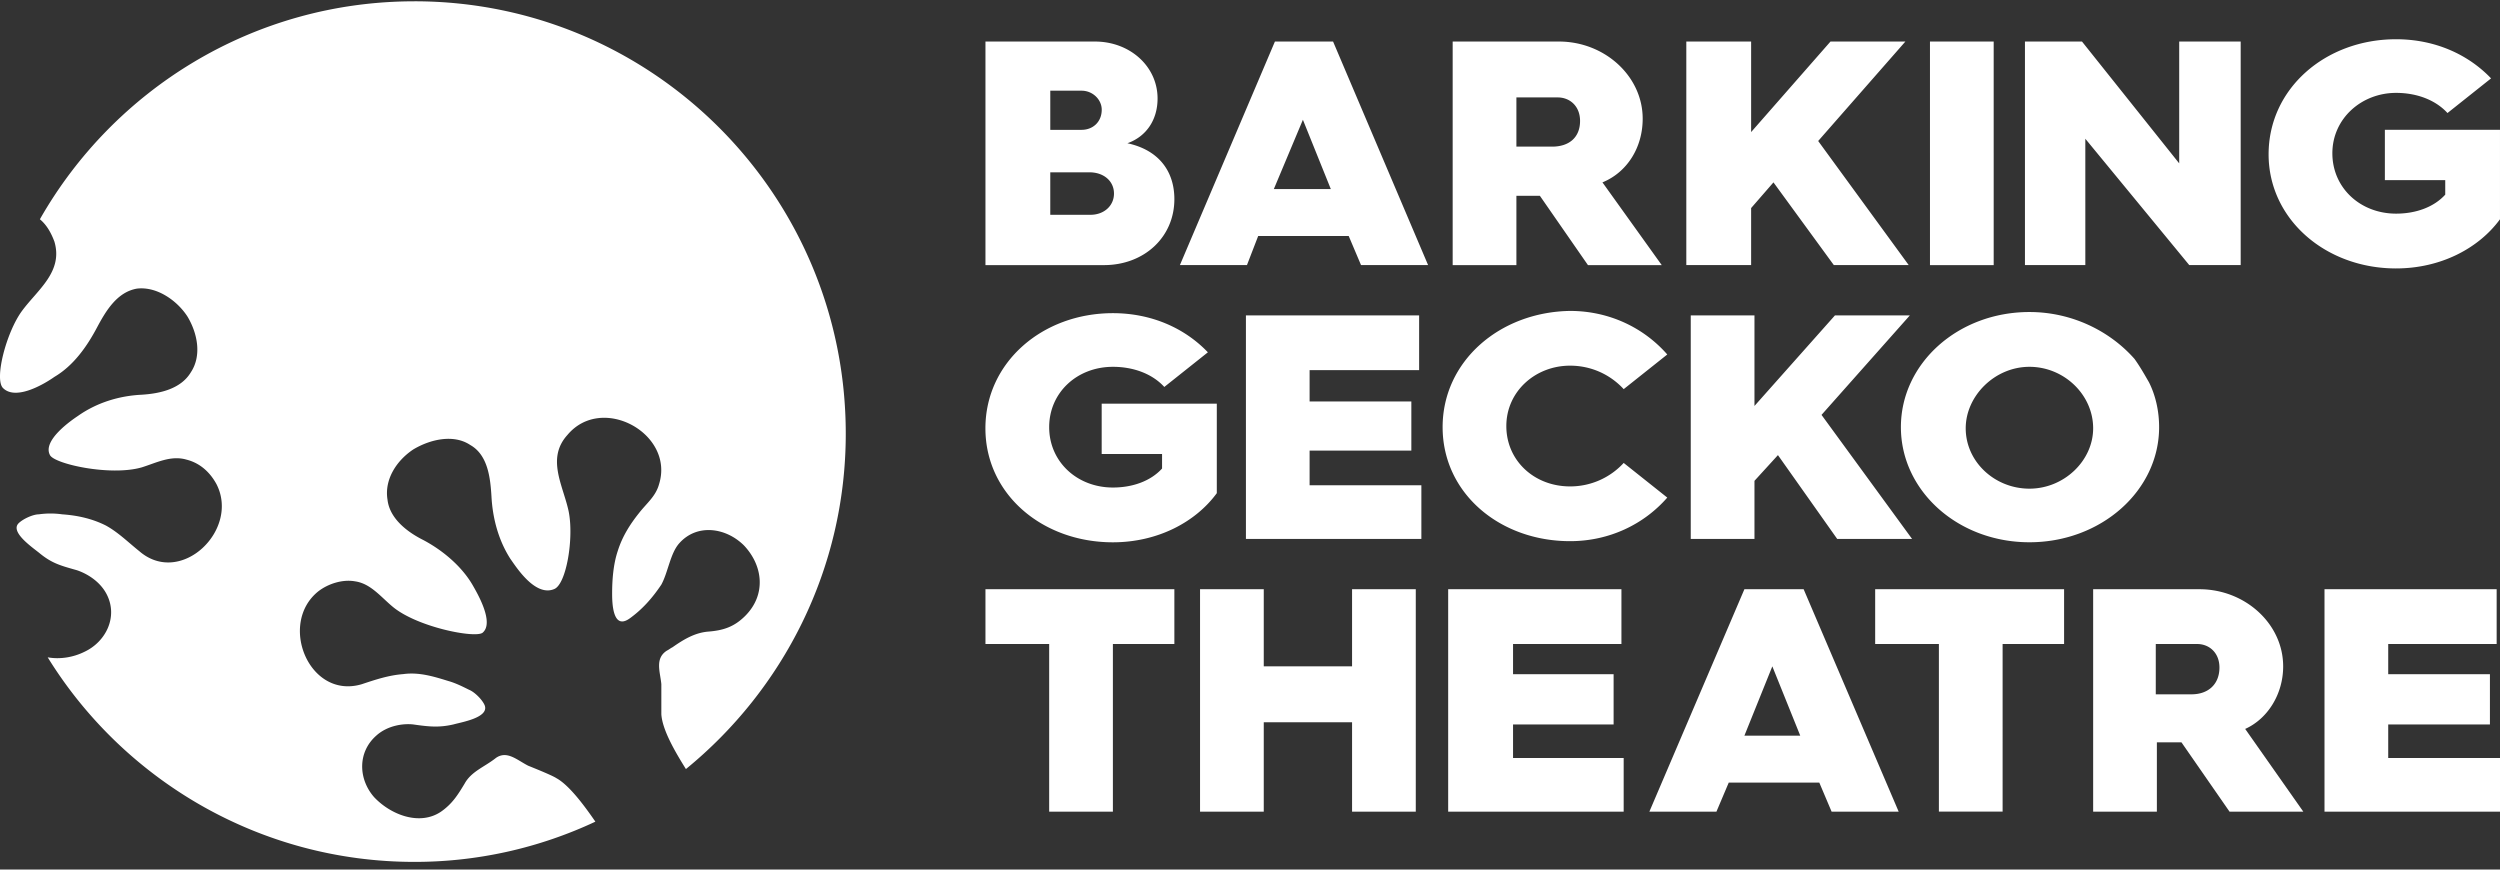
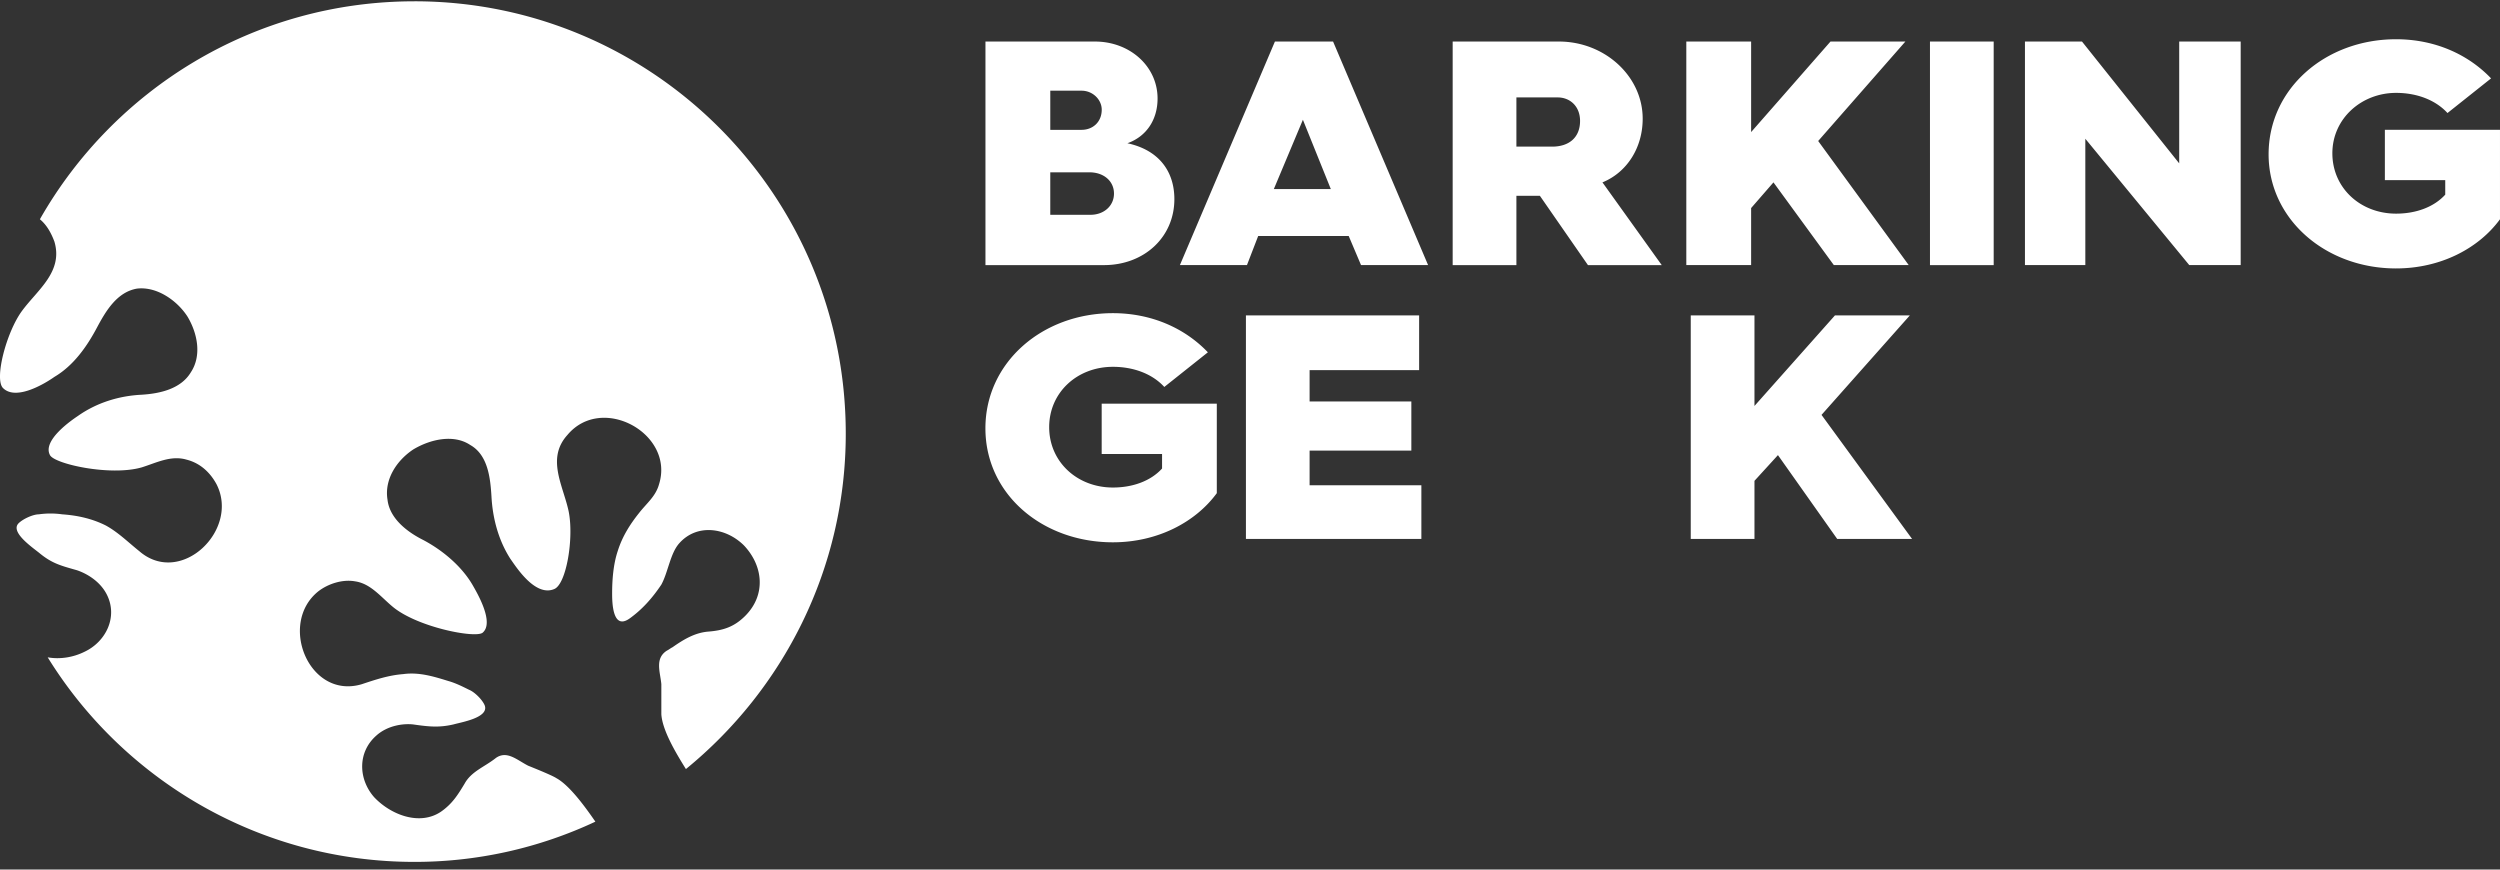
<svg xmlns="http://www.w3.org/2000/svg" width="230" height="80" viewBox="0 0 230 80" fill="none">
  <rect x="0" y="0" width="230" height="80" fill="#333333" stroke="none" />
  <path d="M38.124.12C23.313.12 10.46 8.242 3.67 20.172c.62.514 1.028 1.234 1.335 2.055.821 2.775-1.541 4.422-2.981 6.376C.585 30.558-.544 34.879.277 35.7c1.234 1.234 4.01-.514 4.73-1.028 1.747-1.027 2.98-2.775 3.907-4.522.821-1.541 1.854-3.289 3.702-3.6 1.853-.207 3.702 1.132 4.628 2.568.927 1.54 1.335 3.6.308 5.142-.927 1.54-2.881 1.954-4.523 2.055-2.055.1-4.115.72-5.862 1.954-.62.413-3.29 2.261-2.569 3.6.413.822 5.555 1.954 8.43 1.133 1.336-.412 2.675-1.133 4.115-.72 1.234.308 2.16 1.133 2.775 2.262 2.16 4.215-3.288 9.458-7.096 6.169-1.027-.821-1.954-1.748-3.087-2.367-1.233-.62-2.568-.926-4.009-1.027-.72-.101-1.44-.101-2.16 0-.514 0-1.44.412-1.853.82-.821.822 1.335 2.262 1.954 2.776 1.133.926 1.954 1.133 3.394 1.541.927.307 2.16 1.027 2.775 2.261 1.028 2.055-.1 4.321-2.055 5.243-1.027.514-2.261.72-3.394.514 6.99 11.311 19.54 18.82 33.728 18.82a39.13 39.13 0 0 0 16.66-3.701c-1.133-1.647-2.468-3.395-3.601-4.01-.308-.206-1.541-.72-2.569-1.132-1.027-.514-1.954-1.44-2.981-.72-1.028.82-2.262 1.233-2.881 2.366-.62 1.028-1.133 1.853-2.16 2.569-1.954 1.335-4.629.307-6.17-1.335-1.44-1.647-1.541-4.114.207-5.656 1.027-.926 2.467-1.132 3.394-1.027 1.44.206 2.367.307 3.701 0 .72-.206 3.29-.62 2.881-1.748-.206-.513-.926-1.234-1.44-1.44-.62-.307-1.234-.62-1.954-.821-1.335-.413-2.674-.821-4.115-.62-1.335.102-2.568.515-3.802.927-4.835 1.44-7.71-5.554-4.01-8.536.927-.72 2.262-1.133 3.395-.926 1.44.206 2.367 1.44 3.495 2.366 2.262 1.853 7.51 2.881 8.225 2.367 1.133-.926-.514-3.701-.927-4.422-1.027-1.747-2.775-3.188-4.523-4.114-1.44-.72-3.087-1.954-3.288-3.702-.308-1.853.82-3.6 2.366-4.628 1.542-.926 3.702-1.44 5.243-.413 1.647.927 1.853 3.087 1.954 4.73.101 1.953.62 4.008 1.748 5.756.514.72 2.261 3.495 4.009 2.775 1.133-.413 1.853-4.729 1.335-7.197-.514-2.367-2.055-4.834-.101-6.99 3.188-3.803 9.87-.101 8.43 4.522-.307 1.133-1.132 1.748-1.853 2.675-.82 1.027-1.54 2.16-1.954 3.495-.412 1.234-.513 2.674-.513 3.908 0 1.027.1 3.394 1.646 2.261 1.133-.82 2.055-1.853 2.881-3.087.62-1.133.821-2.88 1.647-3.802 1.646-1.853 4.32-1.44 5.963.206 1.747 1.853 2.055 4.523.1 6.477-1.027 1.027-2.054 1.335-3.394 1.44-1.234.101-2.261.72-3.289 1.44-.206.101-.307.207-.513.308-1.133.72-.62 1.954-.514 3.087v2.775c.1 1.44 1.234 3.394 2.261 5.036C72.05 63.451 77.81 52.346 77.81 39.902 77.815 17.907 60.026.119 38.124.119zM119.867 11.018l2.568 6.375h-5.242l2.674-6.375zm-4.115 10.696h8.33l1.133 2.675h6.17L122.642 3.82h-5.349l-8.742 20.568h6.169l1.032-2.675zM161.104 19.141l2.055-2.362 5.554 7.61h6.89l-8.33-11.417 8.023-9.151h-6.89l-7.302 8.33V3.82h-5.963v20.568h5.963V19.14zM183.419 3.82h-5.862V24.39h5.862V3.82zM191.85 12.765l9.563 11.624h4.73V3.82h-5.656v11.21l-8.945-11.21h-5.247v20.568h5.555V12.765zM139.509 8.963h3.802c1.133 0 2.055.82 2.055 2.16 0 1.541-1.027 2.367-2.569 2.367h-3.288V8.963zm0 9.05h2.16l4.422 6.376h6.789l-5.454-7.61c2.261-.927 3.701-3.188 3.701-5.862 0-3.908-3.495-7.096-7.71-7.096h-9.771v20.568h5.863v-6.376zM220.435 24.696c4.115 0 7.61-1.853 9.564-4.523v-8.229h-10.591v4.629h5.554v1.334c-1.027 1.133-2.674 1.748-4.522 1.748-3.289 0-5.862-2.367-5.862-5.555 0-3.188 2.674-5.555 5.862-5.555 1.853 0 3.6.62 4.729 1.854l4.009-3.188c-2.161-2.262-5.243-3.601-8.743-3.601-6.477 0-11.724 4.523-11.724 10.591.005 5.972 5.247 10.495 11.724 10.495zM96.625 19.761v-3.908h3.601c1.335 0 2.261.821 2.261 1.954s-.926 1.954-2.16 1.954h-3.702zm0-11.417h2.88c1.028 0 1.854.822 1.854 1.748 0 1.133-.821 1.853-1.853 1.853h-2.88v-3.6zm11.417 9.977c0-2.569-1.44-4.523-4.321-5.142 1.748-.62 2.775-2.16 2.775-4.114 0-2.982-2.568-5.243-5.756-5.243H90.662V24.39h10.899c3.706 0 6.481-2.574 6.481-6.069zM130.56 34.054v-5.036h-15.935V49.58h16.141v-4.936h-10.283v-3.188h9.361v-4.522h-9.361v-2.881h10.077zM161.411 37.347v-8.33h-5.862v20.564h5.862v-5.344l2.16-2.367 5.45 7.71h6.889l-8.33-11.411 8.124-9.151h-6.89l-7.403 8.33zM102.387 33.747c1.853 0 3.601.619 4.729 1.853l4.009-3.188c-2.16-2.262-5.243-3.601-8.743-3.601-6.476 0-11.724 4.523-11.724 10.591 0 6.069 5.243 10.49 11.724 10.49 4.115 0 7.61-1.853 9.564-4.522v-8.23h-10.591v4.63h5.555v1.334c-1.028 1.133-2.674 1.748-4.523 1.748-3.289 0-5.862-2.367-5.862-5.555 0-3.184 2.569-5.55 5.862-5.55z" fill="#fff" />
-   <path d="M186.708 44.957c-3.188 0-5.862-2.468-5.862-5.555 0-2.981 2.674-5.655 5.862-5.655s5.862 2.568 5.862 5.655c0 2.982-2.674 5.555-5.862 5.555zm0-16.251c-6.582 0-11.825 4.729-11.825 10.59 0 5.863 5.243 10.592 11.825 10.592 6.582 0 11.931-4.73 11.931-10.591 0-1.44-.308-2.88-.927-4.115-.413-.72-.821-1.44-1.335-2.16-2.266-2.569-5.761-4.316-9.669-4.316zM132.721 39.297c0 6.068 5.243 10.49 11.724 10.49 3.601 0 6.789-1.541 8.944-4.009l-4.009-3.188a6.68 6.68 0 0 1-4.935 2.16c-3.289 0-5.862-2.366-5.862-5.554s2.674-5.555 5.862-5.555c1.954 0 3.702.821 4.935 2.16l4.009-3.188c-2.16-2.467-5.348-4.008-8.944-4.008-6.477.1-11.724 4.628-11.724 10.692zM90.662 54.209v5.04h5.862v15.422h5.862V59.249h5.656v-5.04h-17.38zM124.39 61.304h-8.124v-7.096h-5.862v20.467h5.862v-8.229h8.124v8.23h5.862V54.207h-5.862v7.096zM139.2 66.653h9.252v-4.628H139.2v-2.776h9.972v-5.04h-15.94v20.466h16.146v-4.94H139.2v-3.082zM160.485 67.68l2.569-6.376 2.568 6.376h-5.137zm0-13.472l-8.743 20.463h6.17l1.133-2.674h8.329l1.133 2.674h6.17l-8.743-20.463h-5.449zM172.516 59.25h5.862v15.42h5.862V59.25h5.656v-5.041h-17.38v5.04zM219.716 66.653h9.357v-4.628h-9.357v-2.776H229.692v-5.04H213.854v20.466H230v-4.94h-10.284v-3.082zM201.62 63.878h-3.289v-4.629h3.803c1.133 0 2.055.822 2.055 2.161 0 1.541-1.027 2.468-2.569 2.468zm8.431-2.574c0-3.908-3.495-7.096-7.711-7.096h-9.77v20.463h5.862v-6.376h2.262l4.422 6.376h6.788l-5.348-7.61c2.055-.922 3.495-3.183 3.495-5.757z" fill="#fff" />
</svg>